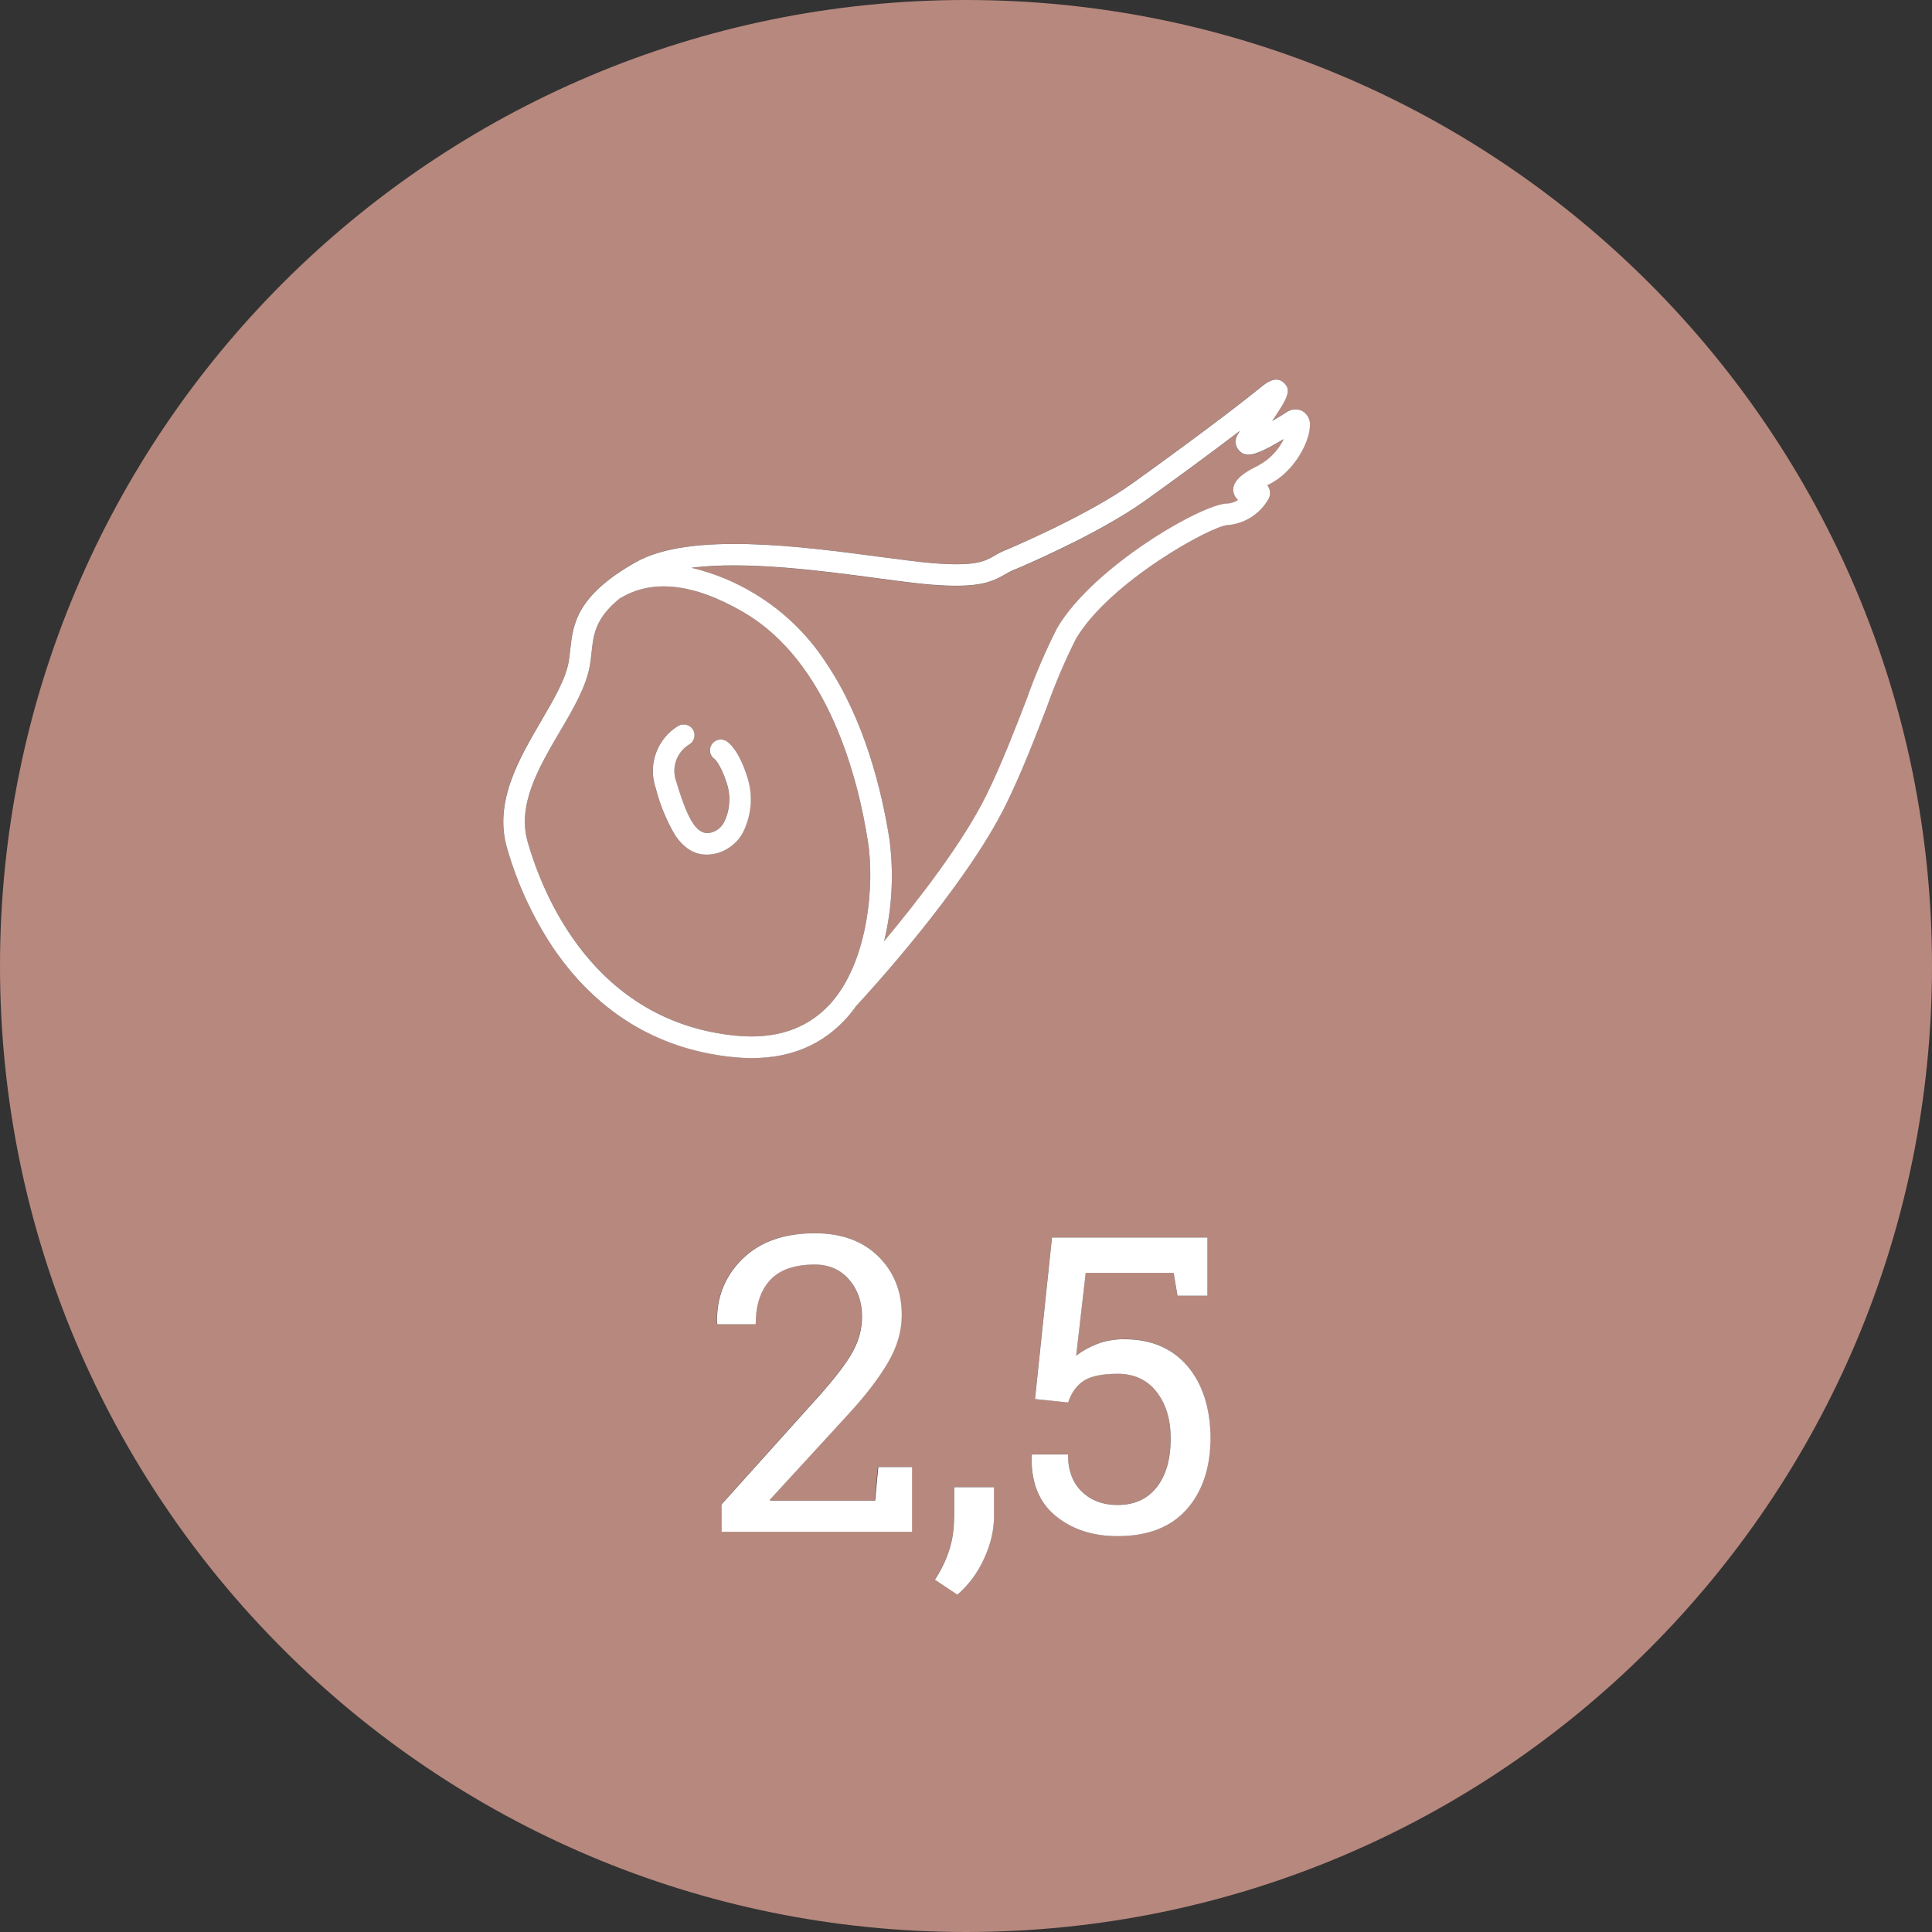
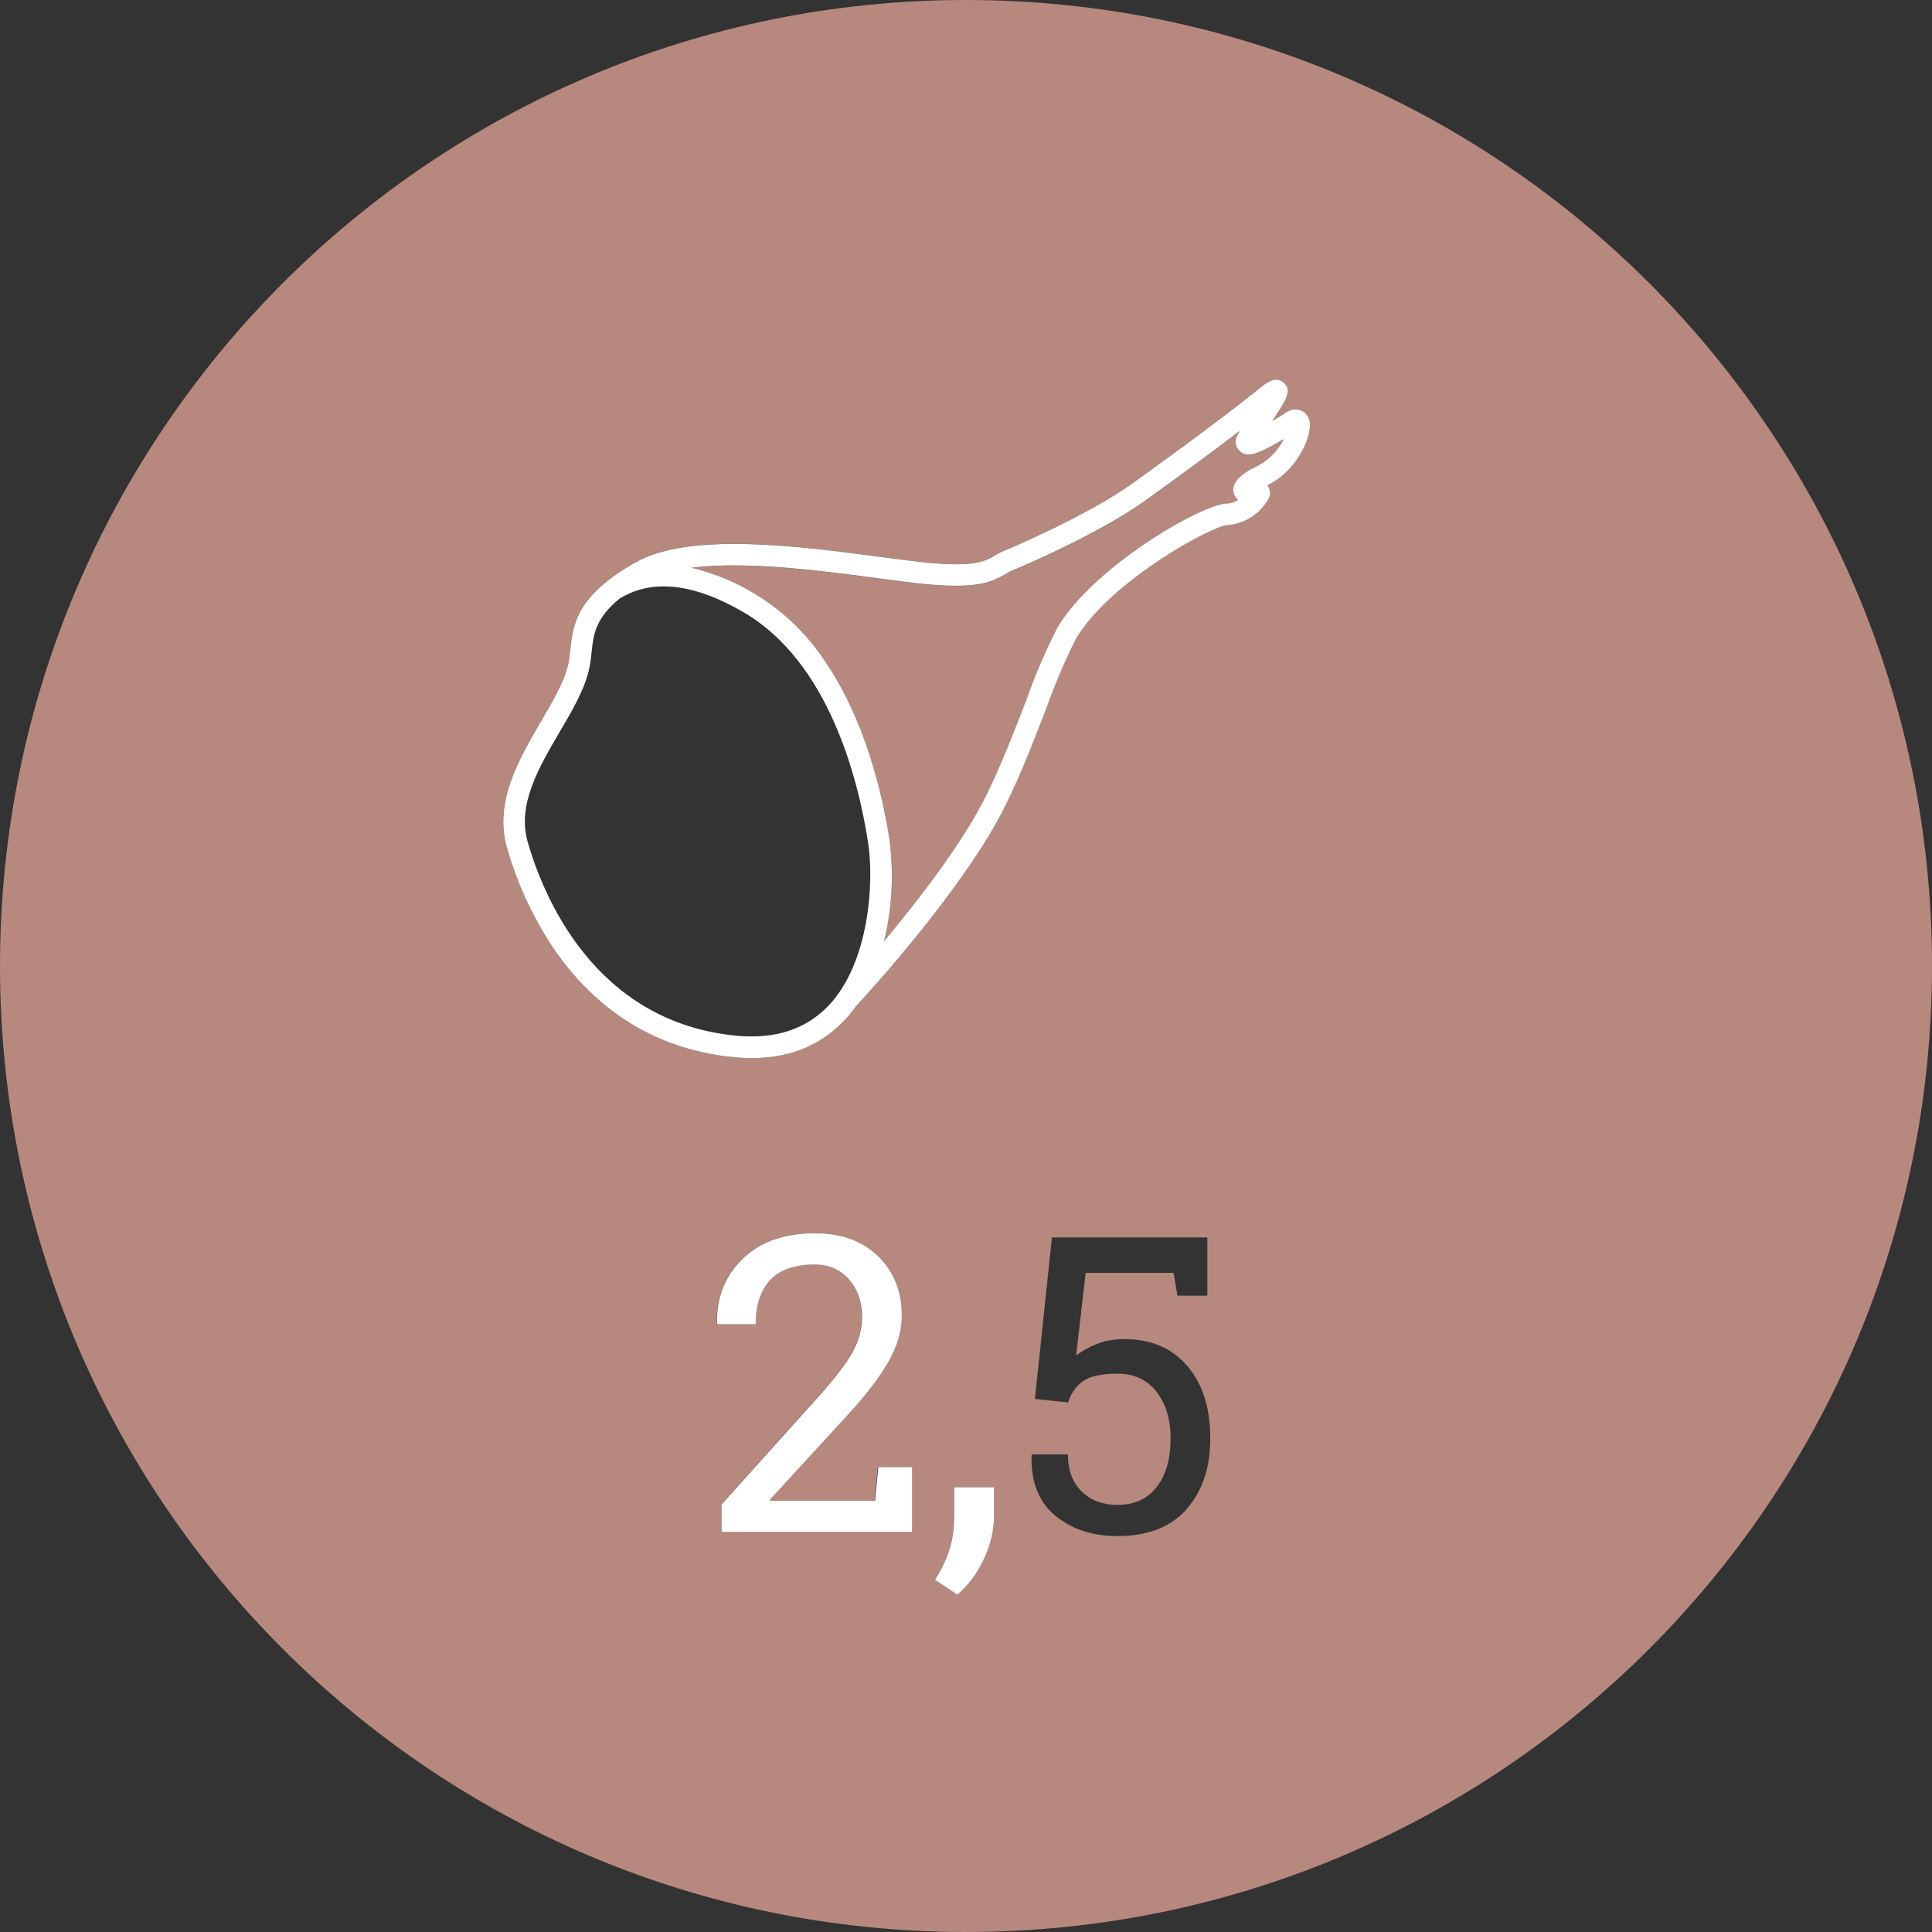
<svg xmlns="http://www.w3.org/2000/svg" id="a" width="280" height="280" viewBox="0 0 280 280">
  <rect x="0" y="0" width="280" height="280" fill="#333333" stroke="none" />
-   <path d="M107.81,88.76c-7.25-4.24-13.31-4.91-18.02-2h0c-3.52,2.86-3.78,5.25-4.05,7.74-.07.66-.14,1.32-.26,1.98-.56,3.08-2.4,6.23-4.35,9.56-3.05,5.2-6.2,10.59-4.66,15.96,2.23,7.77,9.63,26.07,30.19,28.1,5.65.56,10.18-.92,13.44-4.38,5.88-6.24,6.62-17.84,5.7-23.7-1.47-9.35-5.76-26.11-17.99-33.27ZM107.66,120.65c-.81,1.53-2.24,2.64-3.93,3.04-2.7.64-4.56-.68-5.9-2.66h0c-1.25-2.11-2.2-4.4-2.8-6.78-1.19-3.42.18-7.21,3.29-9.07.76-.4,1.69-.13,2.13.61.42.75.15,1.7-.6,2.12-1.84,1.14-2.6,3.43-1.82,5.45,1.76,5.85,3.07,7.76,4.99,7.31.83-.21,1.53-.77,1.92-1.54.85-1.77.98-3.81.36-5.68-.88-2.68-1.72-3.43-1.74-3.44-.7-.47-.89-1.42-.42-2.13,0,0,0,0,0-.01.5-.72,1.48-.9,2.2-.42.38.25,1.72,1.36,2.91,5.03.89,2.7.67,5.64-.6,8.17Z" fill="#b7887e" />
  <path d="M140,0C62.68,0,0,62.68,0,140s62.68,140,140,140,140-62.68,140-140S217.32,0,140,0ZM132.15,222h-27.63v-3.96l13.97-15.53c2.5-2.79,4.19-5.01,5.08-6.65.89-1.64,1.33-3.32,1.33-5.04,0-2.13-.62-3.92-1.88-5.38s-2.9-2.18-4.95-2.18c-2.95,0-5.12.75-6.5,2.26s-2.08,3.63-2.08,6.39h-5.54l-.06-.18c-.1-3.67,1.12-6.76,3.65-9.26,2.53-2.5,6.04-3.75,10.53-3.75,3.85,0,6.91,1.12,9.18,3.35,2.27,2.24,3.41,5.08,3.41,8.54,0,2.32-.69,4.65-2.07,6.97s-3.32,4.83-5.82,7.53l-11.22,12.22.06.15h15.15l.47-4.89h4.89v9.4ZM144.04,219.89c0,1.91-.48,3.92-1.44,6.01s-2.25,3.83-3.87,5.21l-3.25-2.17c.92-1.41,1.61-2.84,2.08-4.31s.7-3.02.7-4.66v-4.45h5.77v4.37ZM171.98,218.72c-2.3,2.6-5.64,3.9-10.03,3.9-3.61,0-6.62-.99-9.01-2.96-2.39-1.97-3.54-4.87-3.44-8.7l.06-.18h5.21c0,2.3.67,4.1,2.01,5.39,1.34,1.29,3.06,1.93,5.17,1.93,2.44,0,4.34-.86,5.68-2.58s2.02-4.07,2.02-7.06c0-2.75-.68-5-2.04-6.75-1.36-1.75-3.24-2.62-5.64-2.62-2.27,0-3.91.34-4.94,1.03s-1.77,1.73-2.24,3.13l-4.8-.5,2.46-23.41h22.53v8.44h-4.34l-.56-3.31h-12.74l-1.38,11.98c.88-.66,1.87-1.22,2.97-1.66,1.1-.44,2.38-.68,3.82-.72,3.93-.04,7.02,1.24,9.27,3.84s3.38,6.09,3.38,10.49-1.15,7.71-3.44,10.31ZM183.83,70.23c-.06.03-.11.06-.17.08.44.56.52,1.33.19,1.97-1.23,2.19-3.46,3.62-5.97,3.82-2.23.06-17.12,8.19-21.98,16.52-1.61,3.19-3.01,6.47-4.19,9.84-1.74,4.51-3.71,9.62-5.95,14.17-5.96,12.1-20.33,27.69-21.66,29.12-.52.75-1.1,1.46-1.73,2.12-3.96,4.2-9.35,5.99-16.02,5.34-13.05-1.29-21.23-8.49-26.26-15.95h0c-2.94-4.43-5.17-9.29-6.63-14.4-1.91-6.67,1.74-12.9,4.97-18.4,1.81-3.09,3.51-6,3.97-8.53.11-.58.17-1.17.23-1.76.4-3.67.85-7.83,9.5-12.7,7.87-4.44,23.93-2.3,35.66-.74,2.88.39,5.39.72,7.26.87,6.31.52,7.66-.26,9.1-1.09.64-.39,1.31-.72,2.01-.97.03-.02,11.4-4.8,17.96-9.51,7.63-5.47,14.89-10.91,18.51-13.85.83-.68,2.22-1.81,3.41-.73,1.22,1.09.51,2.29-1.68,5.56.58-.35,1.26-.76,2.05-1.26.68-.52,1.6-.59,2.36-.18.75.47,1.16,1.33,1.05,2.2-.07,2.28-2.25,6.61-6,8.45Z" fill="#b7887e" />
  <path d="M179.67,65.42c-.68-.66-.78-1.72-.24-2.49.07-.13.16-.29.26-.46-4.35,3.31-9.67,7.2-13.73,10.12-6.86,4.91-18.19,9.68-18.67,9.88-.55.2-1.08.46-1.58.77-2.13,1.22-4.16,2.05-10.91,1.5-1.91-.16-4.48-.5-7.43-.89-8.04-1.08-19.18-2.57-27.16-1.54,3.24.77,6.33,2.04,9.18,3.77,4.14,2.5,7.67,5.91,10.31,9.97h0c5.67,8.41,8.14,18.78,9.19,25.51.67,4.95.42,9.99-.75,14.85,4.91-5.86,11.39-14.21,14.81-21.15,2.18-4.43,4.12-9.47,5.84-13.92,1.24-3.52,2.71-6.96,4.41-10.29,5.2-8.89,21.06-18.07,24.69-18.06.55-.03,1.07-.21,1.53-.51-.24-.2-.42-.45-.54-.74-.88-2.11,2.12-3.59,3.57-4.3,1.56-.85,2.82-2.16,3.59-3.76-4.25,2.53-5.41,2.65-6.37,1.75Z" fill="#b7887e" />
  <path d="M126.79,217.49h-15.15l-.06-.15,11.22-12.22c2.5-2.7,4.44-5.21,5.82-7.53s2.07-4.65,2.07-6.97c0-3.46-1.14-6.3-3.41-8.54-2.28-2.24-5.34-3.35-9.18-3.35-4.49,0-8,1.25-10.53,3.75-2.53,2.5-3.75,5.59-3.65,9.26l.06.18h5.54c0-2.75.69-4.88,2.08-6.39s3.55-2.26,6.5-2.26c2.05,0,3.7.73,4.95,2.18s1.88,3.25,1.88,5.38c0,1.72-.44,3.4-1.33,5.04-.89,1.64-2.58,3.86-5.08,6.65l-13.97,15.53v3.96h27.63v-9.4h-4.89l-.47,4.89Z" fill="#fff" />
  <path d="M138.27,219.98c0,1.64-.23,3.19-.7,4.66s-1.16,2.9-2.08,4.31l3.25,2.17c1.62-1.39,2.91-3.12,3.87-5.21s1.44-4.09,1.44-6.01v-4.37h-5.77v4.45Z" fill="#fff" />
-   <path d="M162.76,194.08c-1.45.04-2.72.28-3.82.72-1.1.44-2.09.99-2.97,1.66l1.38-11.98h12.74l.56,3.31h4.34v-8.44h-22.53l-2.46,23.41,4.8.5c.47-1.41,1.22-2.45,2.24-3.13s2.67-1.03,4.94-1.03c2.4,0,4.28.87,5.64,2.62,1.36,1.75,2.04,4,2.04,6.75,0,2.99-.67,5.34-2.02,7.06s-3.24,2.58-5.68,2.58c-2.11,0-3.83-.64-5.17-1.93-1.34-1.29-2.01-3.09-2.01-5.39h-5.21l-.06.18c-.1,3.83,1.05,6.73,3.44,8.7,2.39,1.97,5.4,2.96,9.01,2.96,4.39,0,7.74-1.3,10.03-3.9,2.29-2.6,3.44-6.04,3.44-10.31s-1.13-7.89-3.38-10.49-5.35-3.88-9.27-3.84Z" fill="#fff" />
  <path d="M188.78,59.58c-.75-.4-1.67-.33-2.36.18-.78.5-1.46.91-2.05,1.26,2.19-3.27,2.89-4.47,1.68-5.56-1.18-1.08-2.57.05-3.41.73-3.61,2.94-10.88,8.38-18.51,13.85-6.56,4.71-17.94,9.49-17.96,9.51-.7.26-1.38.58-2.01.97-1.43.83-2.79,1.61-9.1,1.09-1.87-.16-4.38-.49-7.26-.87-11.73-1.56-27.79-3.7-35.66.74-8.65,4.88-9.1,9.03-9.5,12.7-.06.59-.13,1.17-.23,1.76-.46,2.53-2.17,5.45-3.97,8.53-3.22,5.5-6.88,11.74-4.97,18.4,1.46,5.11,3.69,9.97,6.63,14.4h0c5.03,7.46,13.21,14.67,26.26,15.95,6.67.65,12.05-1.14,16.02-5.34.63-.66,1.2-1.37,1.73-2.12,1.34-1.43,15.7-17.02,21.66-29.12,2.24-4.55,4.21-9.66,5.95-14.17,1.19-3.37,2.59-6.65,4.19-9.84,4.86-8.32,19.75-16.46,21.98-16.52,2.5-.2,4.74-1.63,5.97-3.82.33-.64.25-1.4-.19-1.97.05-.03.11-.05.17-.08,3.75-1.84,5.93-6.17,6-8.45.11-.88-.31-1.73-1.05-2.2ZM120.1,145.72c-3.27,3.46-7.79,4.93-13.44,4.38-20.56-2.02-27.96-20.32-30.19-28.1-1.54-5.38,1.61-10.76,4.66-15.96,1.96-3.33,3.8-6.48,4.35-9.56.12-.66.19-1.31.26-1.98.27-2.5.53-4.88,4.05-7.74h0c4.7-2.91,10.76-2.24,18.02,2,12.23,7.15,16.53,23.91,17.99,33.27.92,5.85.18,17.46-5.7,23.7ZM182.45,67.42c-1.44.71-4.44,2.18-3.57,4.3.12.29.3.54.54.74-.45.3-.98.48-1.53.51-3.63,0-19.49,9.17-24.69,18.06-1.69,3.33-3.17,6.77-4.41,10.29-1.72,4.45-3.66,9.49-5.84,13.92-3.42,6.93-9.91,15.29-14.81,21.15,1.17-4.86,1.42-9.89.75-14.85-1.06-6.73-3.52-17.11-9.19-25.51h0c-2.64-4.06-6.17-7.47-10.31-9.97-2.84-1.73-5.94-3-9.18-3.77,7.97-1.03,19.12.46,27.16,1.54,2.95.39,5.51.73,7.43.89,6.75.55,8.79-.27,10.91-1.5.5-.31,1.03-.57,1.58-.77.48-.2,11.81-4.97,18.67-9.88,4.07-2.92,9.39-6.81,13.73-10.12-.1.17-.19.32-.26.46-.55.78-.45,1.83.24,2.49.96.89,2.13.78,6.37-1.75-.77,1.6-2.03,2.91-3.59,3.76Z" fill="#fff" />
-   <path d="M105.35,107.45c-.73-.49-1.71-.3-2.2.42,0,0,0,0,0,.01-.47.7-.29,1.65.42,2.13.01,0,.86.75,1.74,3.44.62,1.87.5,3.91-.36,5.68-.39.77-1.09,1.33-1.92,1.54-1.92.45-3.23-1.46-4.99-7.31-.78-2.02-.02-4.31,1.82-5.45.75-.42,1.02-1.37.6-2.12-.43-.74-1.37-1.01-2.13-.61-3.11,1.86-4.48,5.65-3.29,9.07.6,2.38,1.55,4.67,2.8,6.79h0c1.34,1.98,3.19,3.3,5.9,2.66,1.68-.4,3.11-1.51,3.93-3.04,1.28-2.54,1.5-5.48.6-8.17-1.19-3.67-2.53-4.78-2.91-5.03Z" fill="#fff" />
</svg>